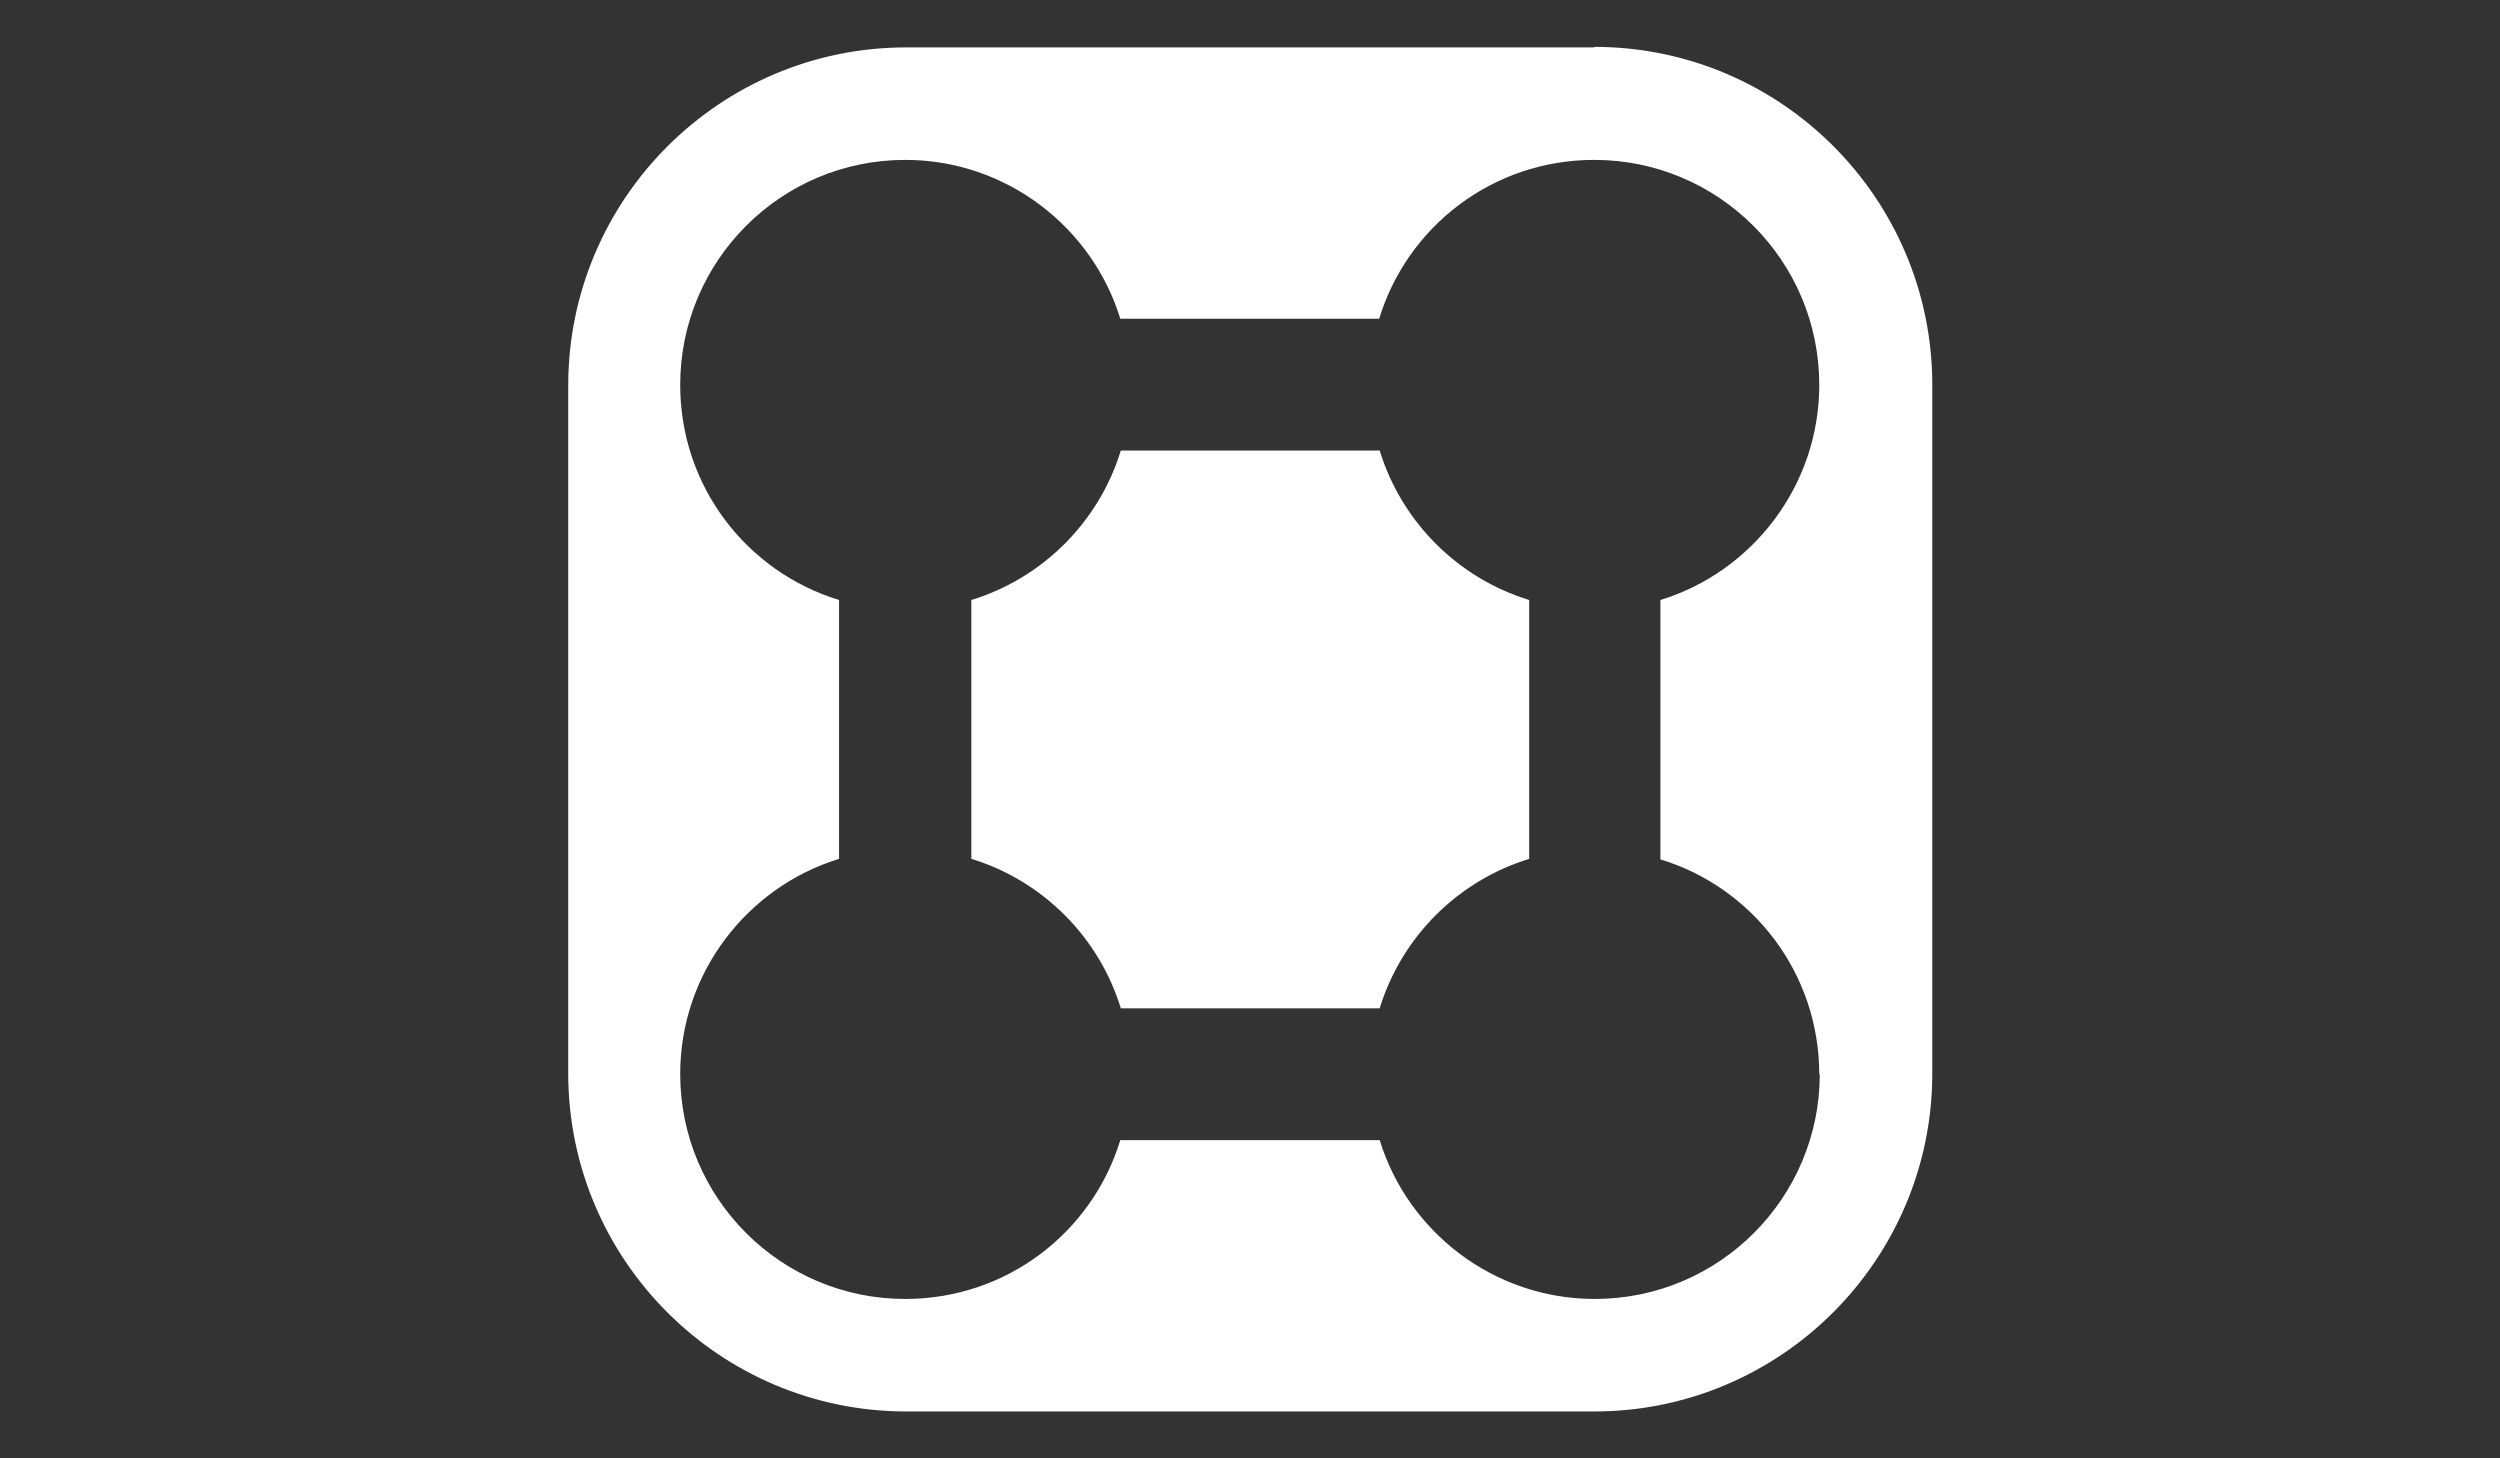
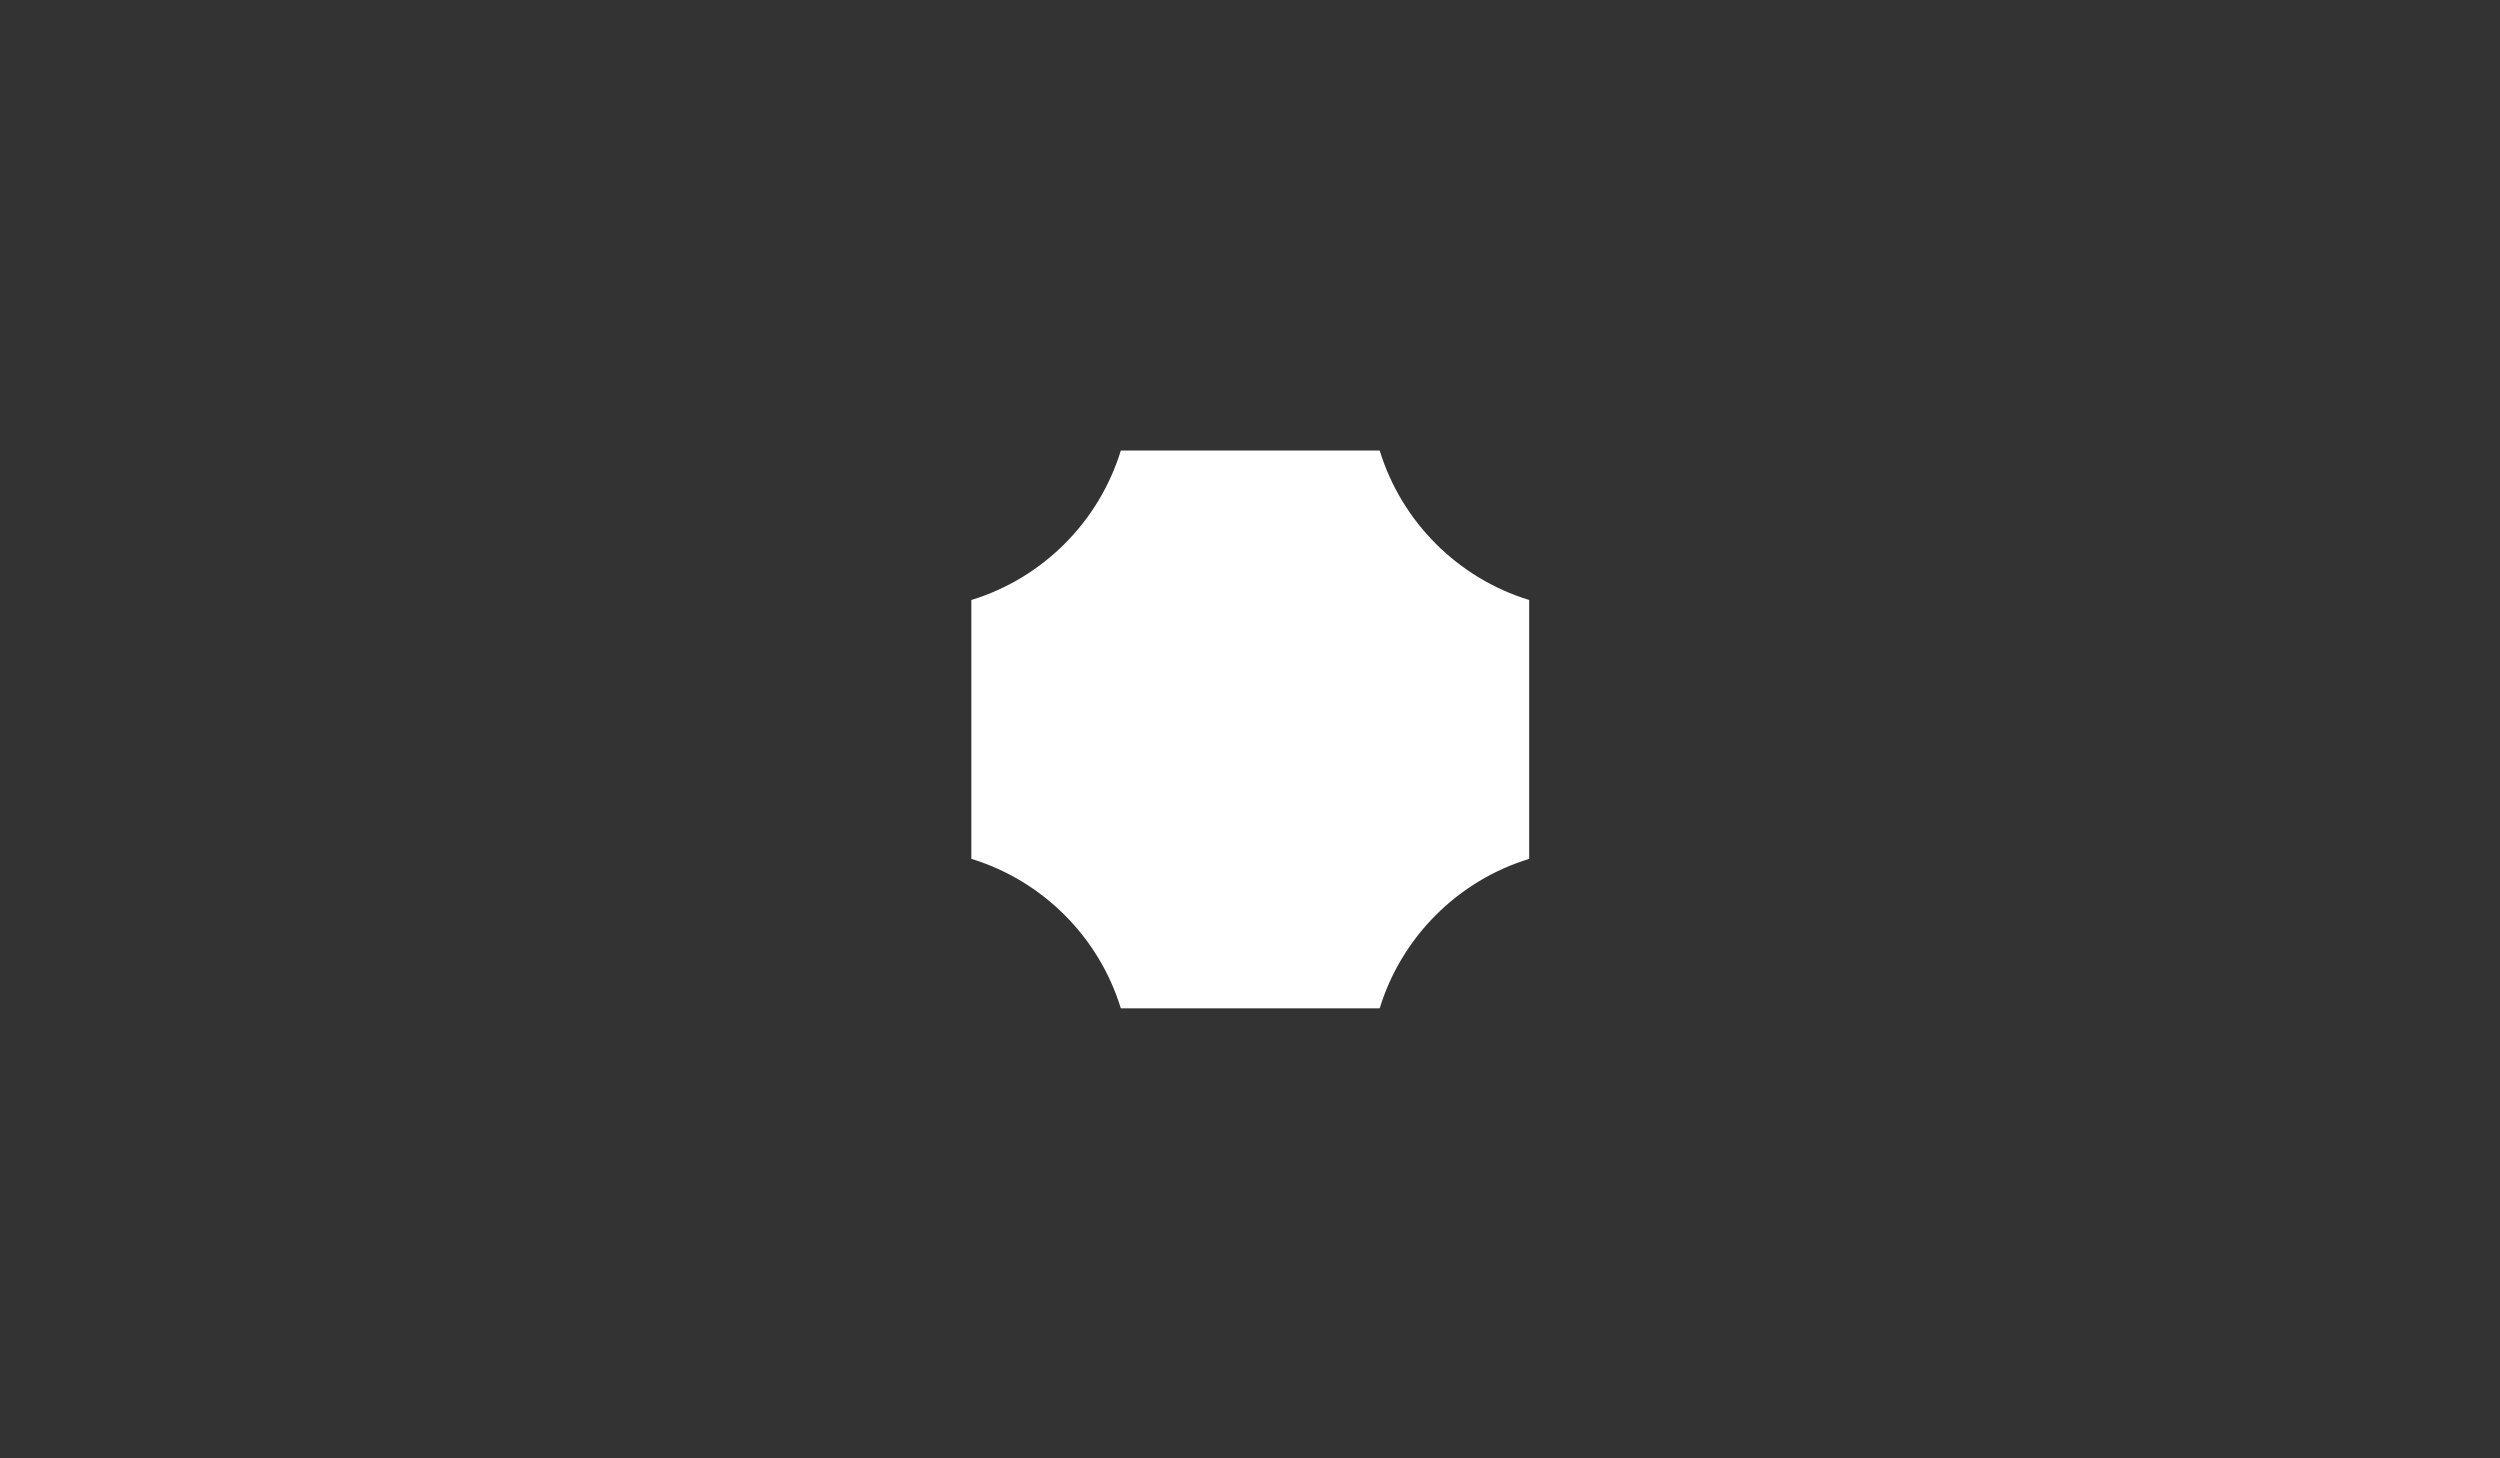
<svg xmlns="http://www.w3.org/2000/svg" id="Layer_1" data-name="Layer 1" width="48" height="28" viewBox="0 0 48 28">
  <rect x="0" y="0" width="48" height="28" fill="#333333" stroke="none" />
  <defs>
    <style>
      .cls-1 {
        fill: #fff;
        stroke-width: 0px;
      }
    </style>
  </defs>
  <path class="cls-1" d="m26.49,8.65h-4.97c-.42,1.37-1.5,2.45-2.87,2.87v4.97c1.37.42,2.45,1.5,2.87,2.87h4.97c.42-1.37,1.5-2.45,2.87-2.87v-4.97c-1.37-.42-2.45-1.5-2.87-2.87Z" />
-   <path class="cls-1" d="m30.61.91h-13.21c-3.58,0-6.49,2.91-6.49,6.49v13.21c0,3.58,2.91,6.49,6.49,6.49h13.21c3.58,0,6.49-2.91,6.49-6.49V7.39c0-3.58-2.91-6.49-6.49-6.49Zm4.33,19.71c0,2.38-1.93,4.32-4.32,4.32-1.94,0-3.59-1.29-4.13-3.05h-4.98c-.54,1.77-2.18,3.05-4.13,3.05-2.38,0-4.32-1.93-4.32-4.32,0-1.94,1.29-3.59,3.05-4.13v-4.97c-1.77-.54-3.05-2.18-3.05-4.13,0-2.38,1.93-4.32,4.32-4.32,1.94,0,3.59,1.29,4.13,3.05h4.97c.54-1.77,2.18-3.05,4.13-3.05,2.38,0,4.32,1.93,4.32,4.32,0,1.94-1.29,3.59-3.05,4.13v4.98c1.77.54,3.05,2.18,3.05,4.13Z" />
</svg>